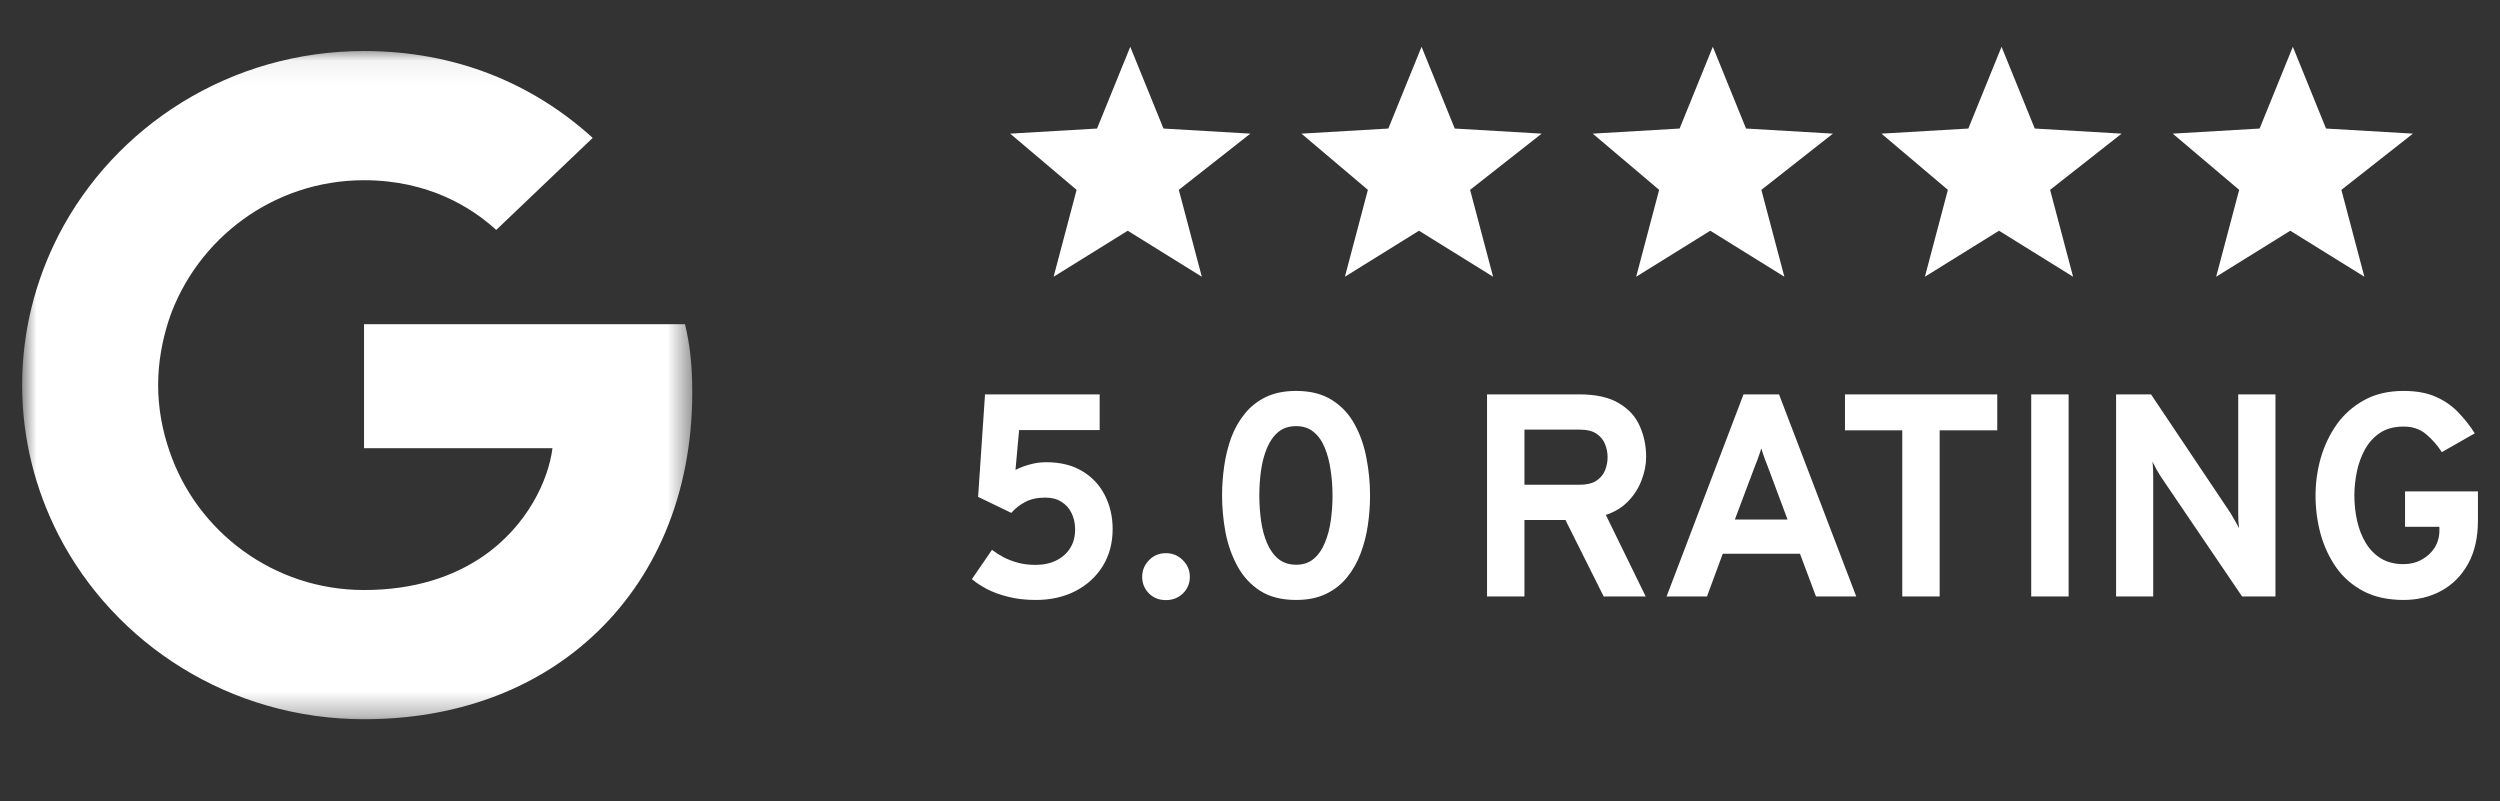
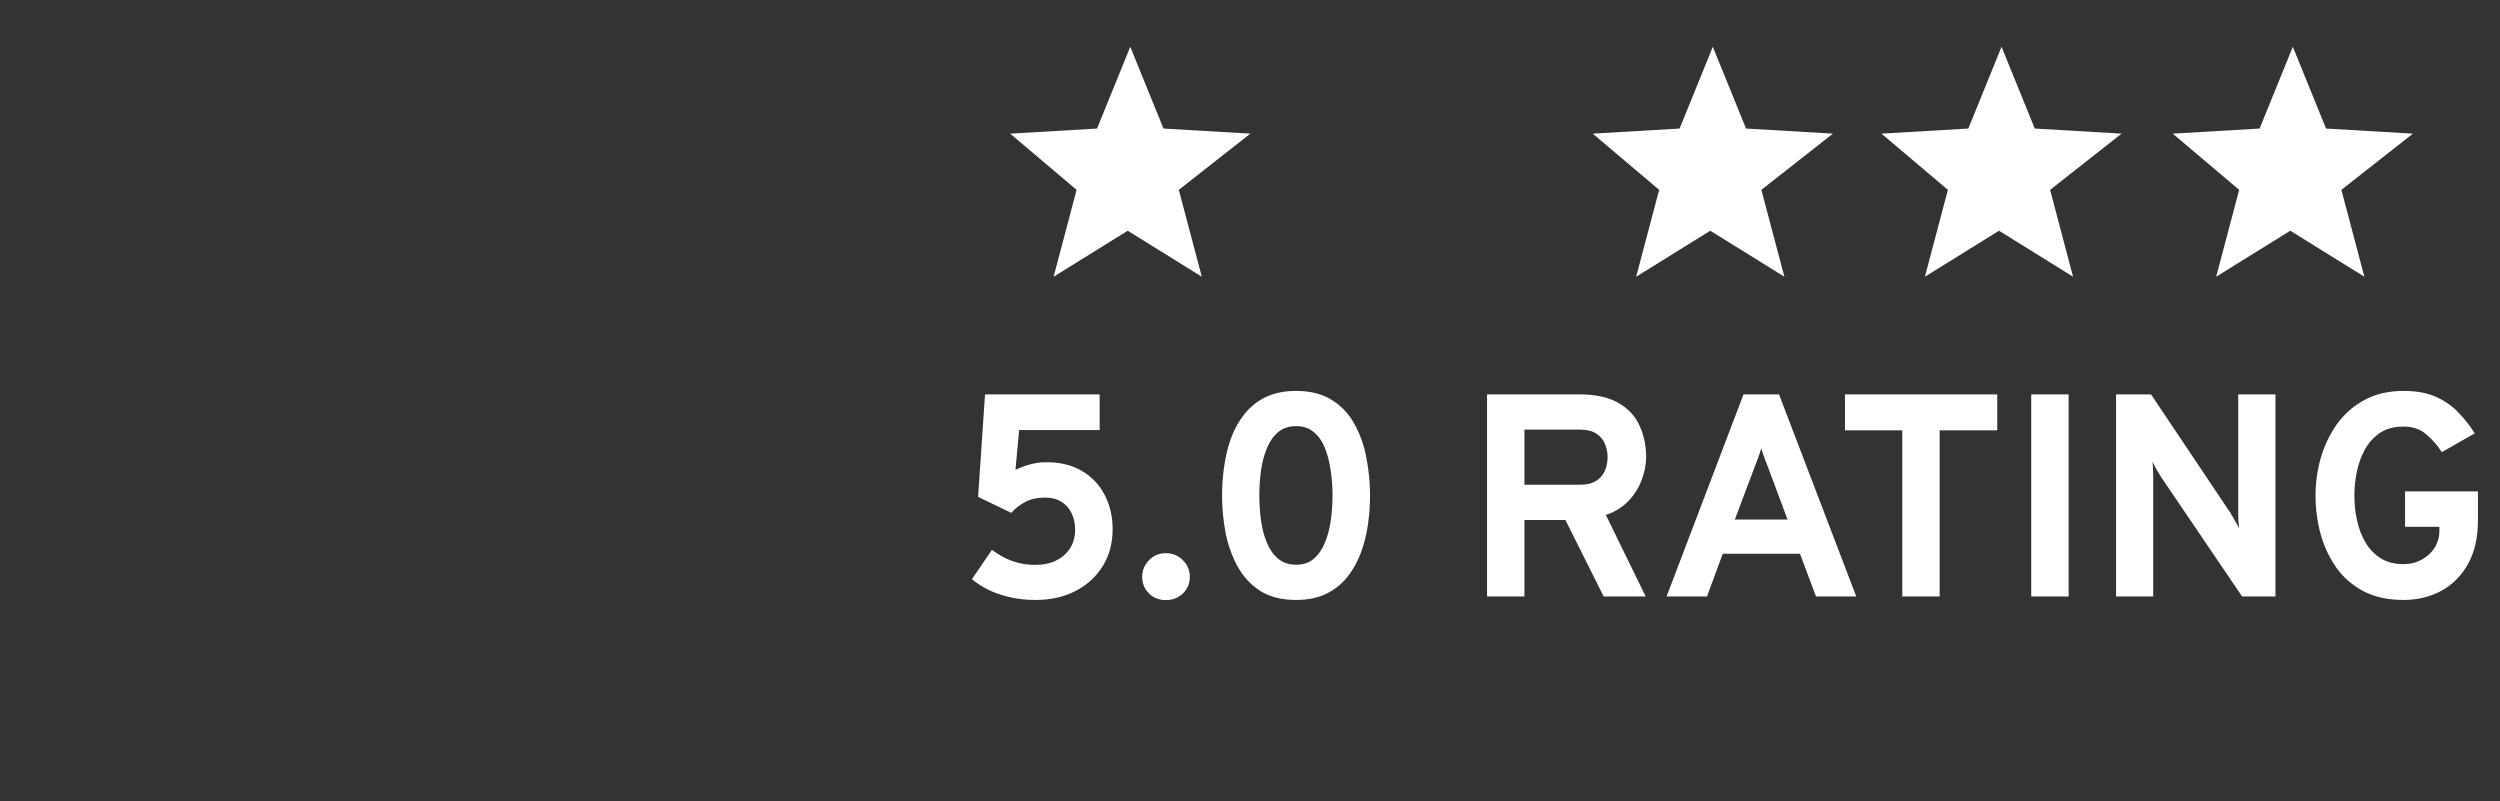
<svg xmlns="http://www.w3.org/2000/svg" width="103" height="33" viewBox="0 0 103 33" fill="none">
  <rect x="0" y="0" width="103" height="33" fill="#333333" stroke="none" />
  <g clip-path="url(#clip0_1339_2928)">
    <g clip-path="url(#clip1_1339_2928)">
      <g clip-path="url(#clip2_1339_2928)">
        <mask id="mask0_1339_2928" style="mask-type:luminance" maskUnits="userSpaceOnUse" x="0" y="2" width="29" height="28">
          <path d="M28.52 2.063H0.912V29.671H28.52V2.063Z" fill="white" />
        </mask>
        <g mask="url(#mask0_1339_2928)">
-           <path d="M28.521 16.172C28.521 15.041 28.427 14.215 28.223 13.358H14.998V18.467H22.761C22.605 19.736 21.759 21.648 19.881 22.933L19.855 23.104L24.036 26.269L24.326 26.298C26.987 23.896 28.521 20.363 28.521 16.172Z" fill="white" />
          <path d="M14.997 29.632C18.8 29.632 21.993 28.408 24.325 26.298L19.881 22.933C18.691 23.744 17.095 24.309 14.997 24.309C11.272 24.309 8.111 21.908 6.984 18.589L6.819 18.603L2.471 21.891L2.414 22.046C4.73 26.542 9.488 29.632 14.997 29.632Z" fill="white" />
          <path d="M6.984 18.589C6.687 17.733 6.515 16.815 6.515 15.867C6.515 14.919 6.687 14.001 6.969 13.145L6.961 12.962L2.558 9.621L2.414 9.688C1.459 11.554 0.912 13.649 0.912 15.867C0.912 18.085 1.459 20.18 2.414 22.046L6.984 18.589Z" fill="white" />
          <path d="M14.997 7.425C17.642 7.425 19.427 8.541 20.444 9.474L24.419 5.681C21.978 3.463 18.8 2.102 14.997 2.102C9.488 2.102 4.73 5.192 2.414 9.688L6.968 13.145C8.111 9.826 11.272 7.425 14.997 7.425Z" fill="white" />
        </g>
      </g>
    </g>
  </g>
  <g clip-path="url(#clip3_1339_2928)">
    <g clip-path="url(#clip4_1339_2928)">
      <path d="M99.412 5.506L95.833 5.296L94.465 1.927L93.096 5.296L89.517 5.506L92.254 7.822L91.306 11.401L94.359 9.506L97.412 11.401L96.465 7.822L99.412 5.506Z" fill="white" />
      <path d="M87.411 5.506L83.832 5.296L82.464 1.927L81.095 5.296L77.516 5.506L80.253 7.822L79.306 11.401L82.359 9.506L85.411 11.401L84.464 7.822L87.411 5.506Z" fill="white" />
      <path d="M75.516 5.506L71.937 5.296L70.568 1.927L69.2 5.296L65.621 5.506L68.357 7.822L67.41 11.401L70.463 9.506L73.516 11.401L72.568 7.822L75.516 5.506Z" fill="white" />
-       <path d="M63.516 5.506L59.936 5.296L58.568 1.927L57.199 5.296L53.62 5.506L56.357 7.822L55.41 11.401L58.462 9.506L61.515 11.401L60.568 7.822L63.516 5.506Z" fill="white" />
      <path d="M51.514 5.506L47.935 5.296L46.567 1.927L45.198 5.296L41.619 5.506L44.356 7.822L43.409 11.401L46.462 9.506L49.514 11.401L48.567 7.822L51.514 5.506Z" fill="white" />
    </g>
  </g>
  <path d="M42.671 24.718C42.251 24.718 41.872 24.674 41.535 24.587C41.198 24.504 40.905 24.397 40.655 24.266C40.405 24.131 40.201 23.996 40.042 23.861L40.869 22.654C41.012 22.761 41.17 22.862 41.345 22.957C41.523 23.049 41.719 23.124 41.934 23.183C42.152 23.243 42.395 23.273 42.665 23.273C42.986 23.273 43.268 23.213 43.51 23.094C43.755 22.975 43.948 22.807 44.087 22.589C44.225 22.371 44.295 22.113 44.295 21.816C44.295 21.558 44.245 21.332 44.146 21.137C44.051 20.939 43.912 20.785 43.73 20.674C43.551 20.558 43.331 20.501 43.07 20.501C42.74 20.501 42.465 20.561 42.243 20.679C42.021 20.794 41.828 20.945 41.666 21.131L40.298 20.471L40.583 16.248H45.306V17.718H41.987L41.838 19.359C42.029 19.264 42.229 19.189 42.439 19.133C42.649 19.074 42.873 19.044 43.111 19.044C43.694 19.044 44.188 19.167 44.592 19.413C45.001 19.658 45.31 19.989 45.52 20.406C45.734 20.822 45.841 21.286 45.841 21.798C45.841 22.377 45.704 22.886 45.431 23.326C45.161 23.762 44.788 24.103 44.313 24.349C43.837 24.595 43.29 24.718 42.671 24.718ZM48.034 24.724C47.756 24.724 47.524 24.633 47.338 24.45C47.152 24.264 47.058 24.036 47.058 23.766C47.058 23.501 47.152 23.273 47.338 23.082C47.524 22.888 47.756 22.791 48.034 22.791C48.311 22.791 48.545 22.888 48.736 23.082C48.926 23.273 49.021 23.501 49.021 23.766C49.021 24.036 48.926 24.264 48.736 24.45C48.545 24.633 48.311 24.724 48.034 24.724ZM53.401 24.718C52.806 24.718 52.312 24.593 51.92 24.343C51.527 24.09 51.216 23.752 50.986 23.332C50.756 22.912 50.591 22.448 50.492 21.94C50.397 21.433 50.349 20.923 50.349 20.412C50.349 20.007 50.379 19.601 50.439 19.192C50.498 18.78 50.595 18.39 50.73 18.021C50.869 17.652 51.055 17.325 51.289 17.039C51.523 16.75 51.813 16.522 52.158 16.355C52.507 16.189 52.921 16.106 53.401 16.106C53.992 16.106 54.483 16.231 54.876 16.48C55.272 16.73 55.584 17.063 55.809 17.48C56.039 17.896 56.202 18.36 56.297 18.871C56.396 19.379 56.446 19.892 56.446 20.412C56.446 20.816 56.416 21.223 56.357 21.631C56.297 22.04 56.198 22.428 56.059 22.797C55.92 23.166 55.734 23.495 55.5 23.784C55.266 24.074 54.977 24.302 54.632 24.468C54.287 24.635 53.877 24.718 53.401 24.718ZM53.401 23.267C53.694 23.267 53.936 23.185 54.126 23.023C54.321 22.856 54.473 22.636 54.584 22.363C54.699 22.089 54.781 21.784 54.828 21.447C54.876 21.11 54.9 20.765 54.9 20.412C54.9 20.055 54.874 19.708 54.822 19.371C54.775 19.034 54.695 18.729 54.584 18.455C54.473 18.177 54.321 17.959 54.126 17.801C53.936 17.638 53.694 17.557 53.401 17.557C53.103 17.557 52.857 17.638 52.663 17.801C52.469 17.963 52.314 18.183 52.199 18.461C52.084 18.735 52.003 19.04 51.955 19.377C51.908 19.714 51.884 20.059 51.884 20.412C51.884 20.765 51.908 21.112 51.955 21.453C52.003 21.79 52.084 22.095 52.199 22.369C52.314 22.642 52.469 22.86 52.663 23.023C52.861 23.185 53.107 23.267 53.401 23.267ZM61.266 24.575V16.248H65.055C65.749 16.248 66.296 16.369 66.697 16.611C67.101 16.849 67.388 17.164 67.559 17.557C67.733 17.949 67.821 18.372 67.821 18.824C67.821 19.137 67.759 19.454 67.636 19.775C67.517 20.097 67.335 20.386 67.089 20.644C66.843 20.901 66.534 21.092 66.161 21.215L67.803 24.575H66.072L64.496 21.423H62.807V24.575H61.266ZM62.807 19.972H65.079C65.368 19.972 65.596 19.918 65.763 19.811C65.933 19.7 66.054 19.557 66.126 19.383C66.197 19.208 66.233 19.024 66.233 18.83C66.233 18.655 66.199 18.481 66.131 18.306C66.064 18.132 65.947 17.987 65.781 17.872C65.614 17.757 65.38 17.7 65.079 17.7H62.807V19.972ZM68.663 24.575L71.833 16.248H73.296L76.478 24.575H74.819L74.159 22.815H70.977L70.328 24.575H68.663ZM71.476 21.405H73.647L72.814 19.175C72.787 19.107 72.757 19.032 72.725 18.949C72.693 18.865 72.664 18.782 72.636 18.699C72.608 18.612 72.584 18.536 72.565 18.473C72.545 18.536 72.521 18.612 72.493 18.699C72.465 18.782 72.436 18.865 72.404 18.949C72.372 19.032 72.343 19.107 72.315 19.175L71.476 21.405ZM78.374 24.575V17.729H76.013V16.248H82.287V17.729H79.914V24.575H78.374ZM83.686 24.575V16.248H85.227V24.575H83.686ZM87.183 24.575V16.248H88.622L91.905 21.149C91.949 21.221 92.004 21.318 92.072 21.441C92.143 21.56 92.203 21.669 92.25 21.768C92.239 21.681 92.229 21.576 92.221 21.453C92.217 21.326 92.215 21.225 92.215 21.149V16.248H93.749V24.575H92.375L89.027 19.639C88.983 19.571 88.926 19.476 88.854 19.353C88.787 19.23 88.729 19.119 88.682 19.02C88.694 19.119 88.702 19.226 88.706 19.341C88.71 19.456 88.712 19.555 88.712 19.639V24.575H87.183ZM99.028 24.718C98.39 24.718 97.841 24.599 97.38 24.361C96.921 24.119 96.546 23.794 96.256 23.386C95.967 22.973 95.751 22.511 95.608 22C95.469 21.484 95.4 20.955 95.4 20.412C95.4 19.892 95.471 19.379 95.614 18.871C95.761 18.364 95.981 17.902 96.274 17.485C96.572 17.069 96.948 16.736 97.404 16.486C97.86 16.233 98.402 16.106 99.028 16.106C99.559 16.106 100.007 16.189 100.372 16.355C100.741 16.522 101.05 16.74 101.3 17.01C101.554 17.275 101.774 17.557 101.96 17.854L100.604 18.628C100.422 18.346 100.206 18.1 99.956 17.89C99.71 17.68 99.401 17.575 99.028 17.575C98.639 17.575 98.314 17.662 98.053 17.836C97.795 18.011 97.589 18.239 97.434 18.52C97.279 18.802 97.168 19.109 97.101 19.442C97.034 19.771 97 20.095 97 20.412C97 20.773 97.038 21.122 97.113 21.459C97.188 21.796 97.307 22.099 97.47 22.369C97.632 22.638 97.843 22.852 98.1 23.011C98.358 23.166 98.667 23.243 99.028 23.243C99.302 23.243 99.549 23.181 99.772 23.058C99.998 22.936 100.176 22.771 100.307 22.565C100.438 22.355 100.503 22.119 100.503 21.857V21.703H99.088V20.245H102.091V21.447C102.091 22.152 101.954 22.749 101.681 23.237C101.411 23.721 101.044 24.09 100.58 24.343C100.12 24.593 99.603 24.718 99.028 24.718Z" fill="white" />
  <defs>
    <clipPath id="clip0_1339_2928">
      <rect width="28.406" height="32.118" fill="white" transform="translate(0.222 0.085)" />
    </clipPath>
    <clipPath id="clip1_1339_2928">
      <rect width="28.406" height="32.118" fill="white" transform="translate(0.222 0.085)" />
    </clipPath>
    <clipPath id="clip2_1339_2928">
-       <rect width="28.406" height="28.406" fill="white" transform="translate(0.222 1.941)" />
-     </clipPath>
+       </clipPath>
    <clipPath id="clip3_1339_2928">
      <rect width="62.261" height="11.895" fill="white" transform="translate(39.322 0.68)" />
    </clipPath>
    <clipPath id="clip4_1339_2928">
      <rect width="62.261" height="11.895" fill="white" transform="translate(39.322 0.68)" />
    </clipPath>
  </defs>
</svg>